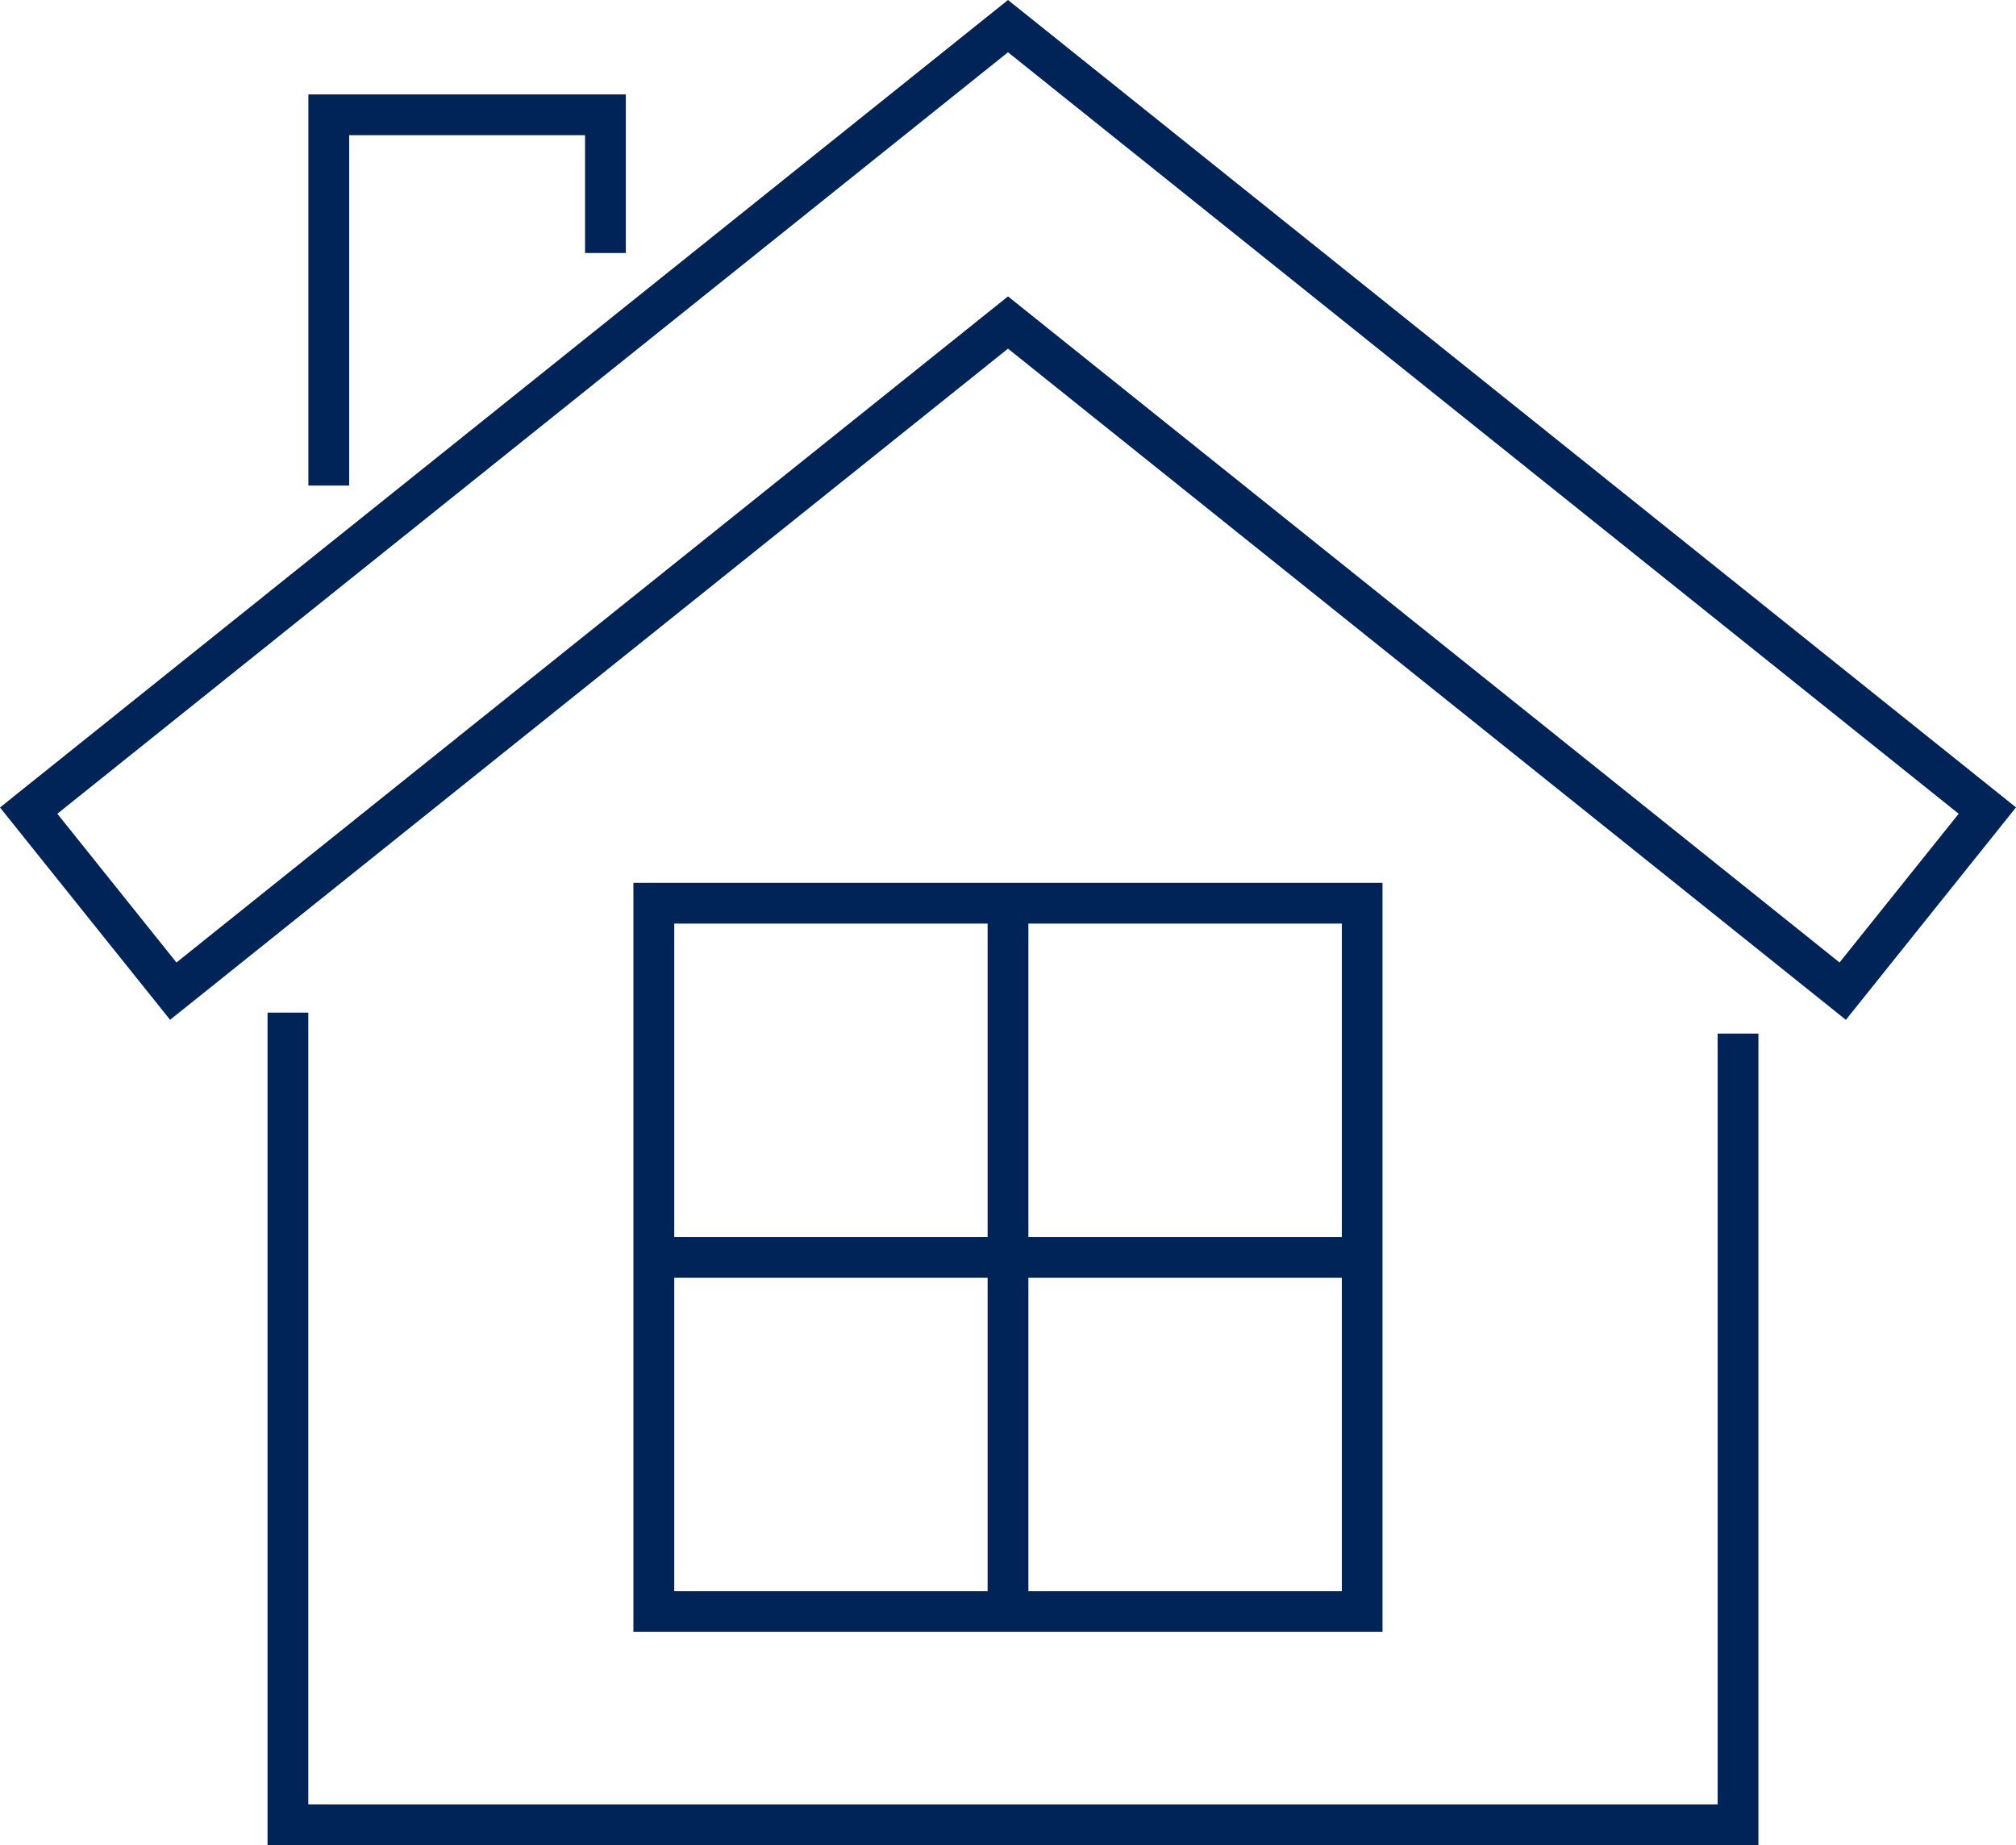
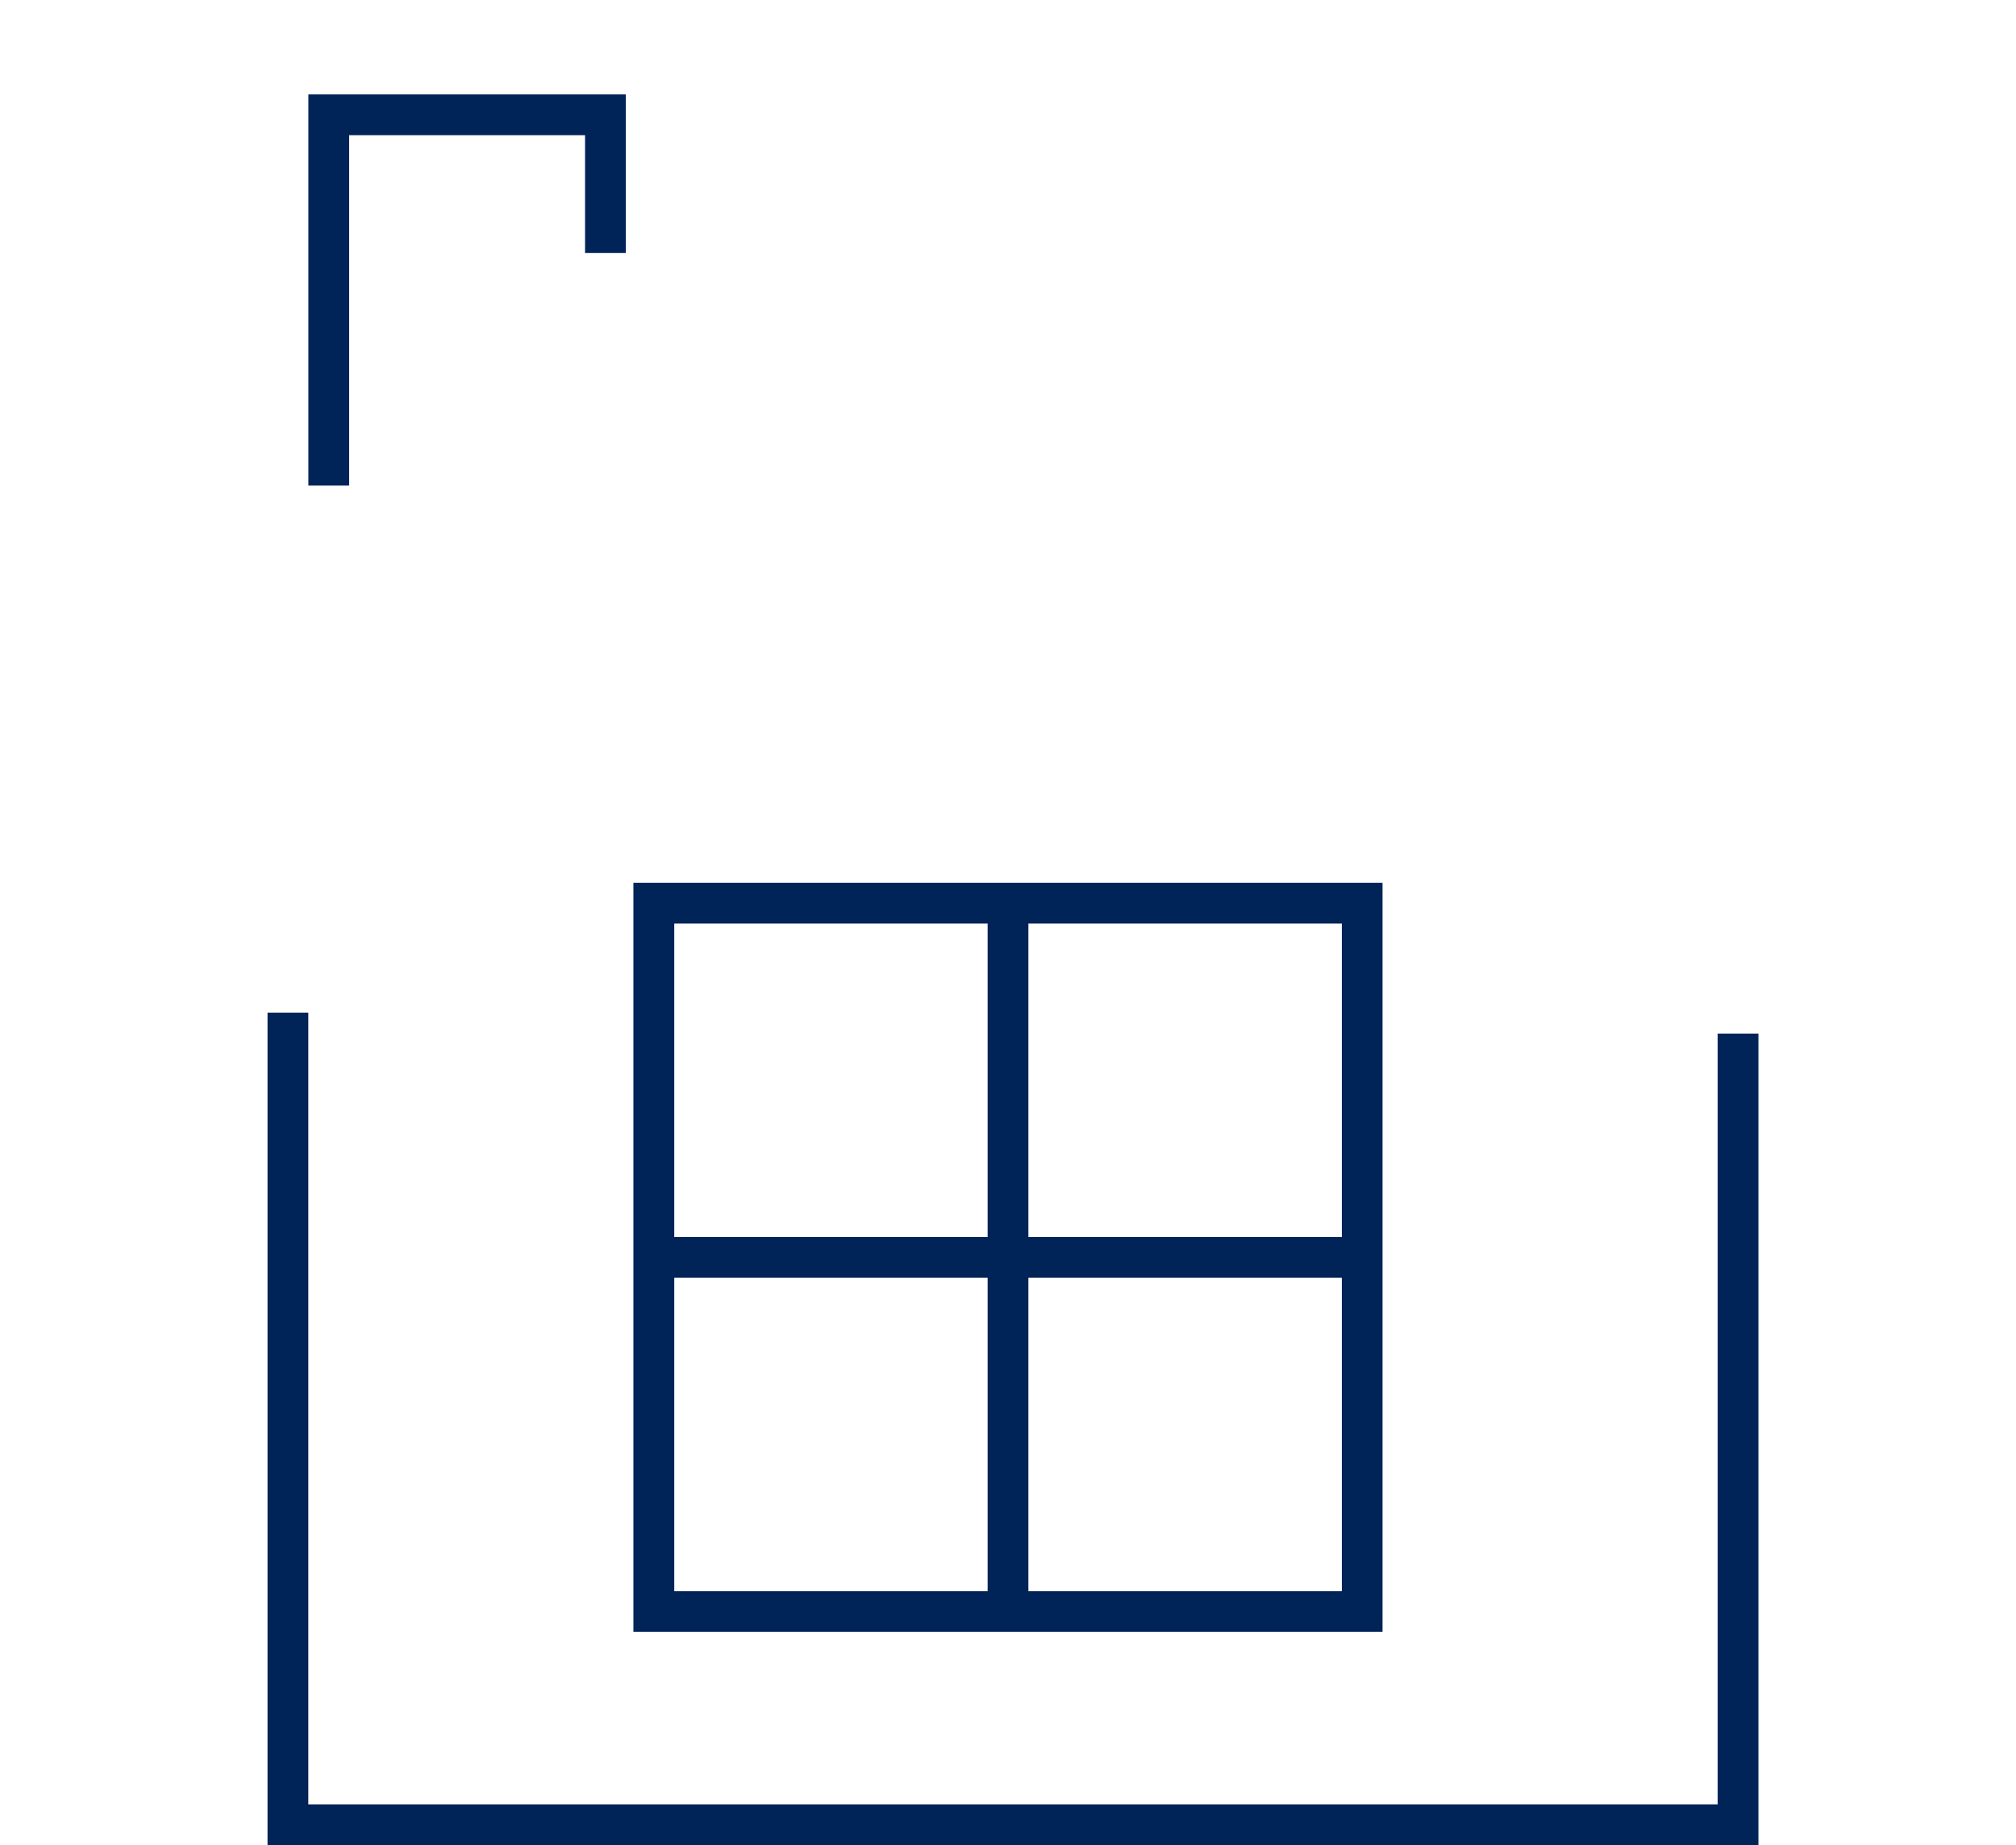
<svg xmlns="http://www.w3.org/2000/svg" id="Layer_2" data-name="Layer 2" viewBox="0 0 247.24 226.29">
  <defs>
    <style>      .cls-1 {        fill: #002358;        stroke-width: 0px;      }    </style>
  </defs>
  <g id="_Ñëîé_2" data-name="Ñëîé 2">
    <g>
      <polygon class="cls-1" points="215.65 226.29 32.81 226.29 32.81 124.19 37.81 124.19 37.81 221.29 210.65 221.29 210.65 126.76 215.65 126.76 215.65 226.29" />
-       <path class="cls-1" d="M226.37,125.07L123.62,42.76,20.86,125.07,0,99.03,123.62,0l123.62,99.02-20.86,26.05ZM123.62,36.35l101.98,81.69,14.61-18.24L123.62,6.41,7.03,99.8l14.61,18.24L123.62,36.35Z" />
      <path class="cls-1" d="M169.55,200.14h-91.87v-91.87h91.87v91.87ZM82.69,195.14h81.87v-81.87h-81.87v81.87Z" />
      <g>
        <rect class="cls-1" x="121.12" y="110.78" width="5" height="86.87" />
        <rect class="cls-1" x="80.19" y="151.71" width="86.87" height="5" />
      </g>
      <polygon class="cls-1" points="42.82 59.55 37.82 59.55 37.82 11.58 76.75 11.58 76.75 31.03 71.75 31.03 71.75 16.58 42.82 16.58 42.82 59.55" />
    </g>
  </g>
</svg>